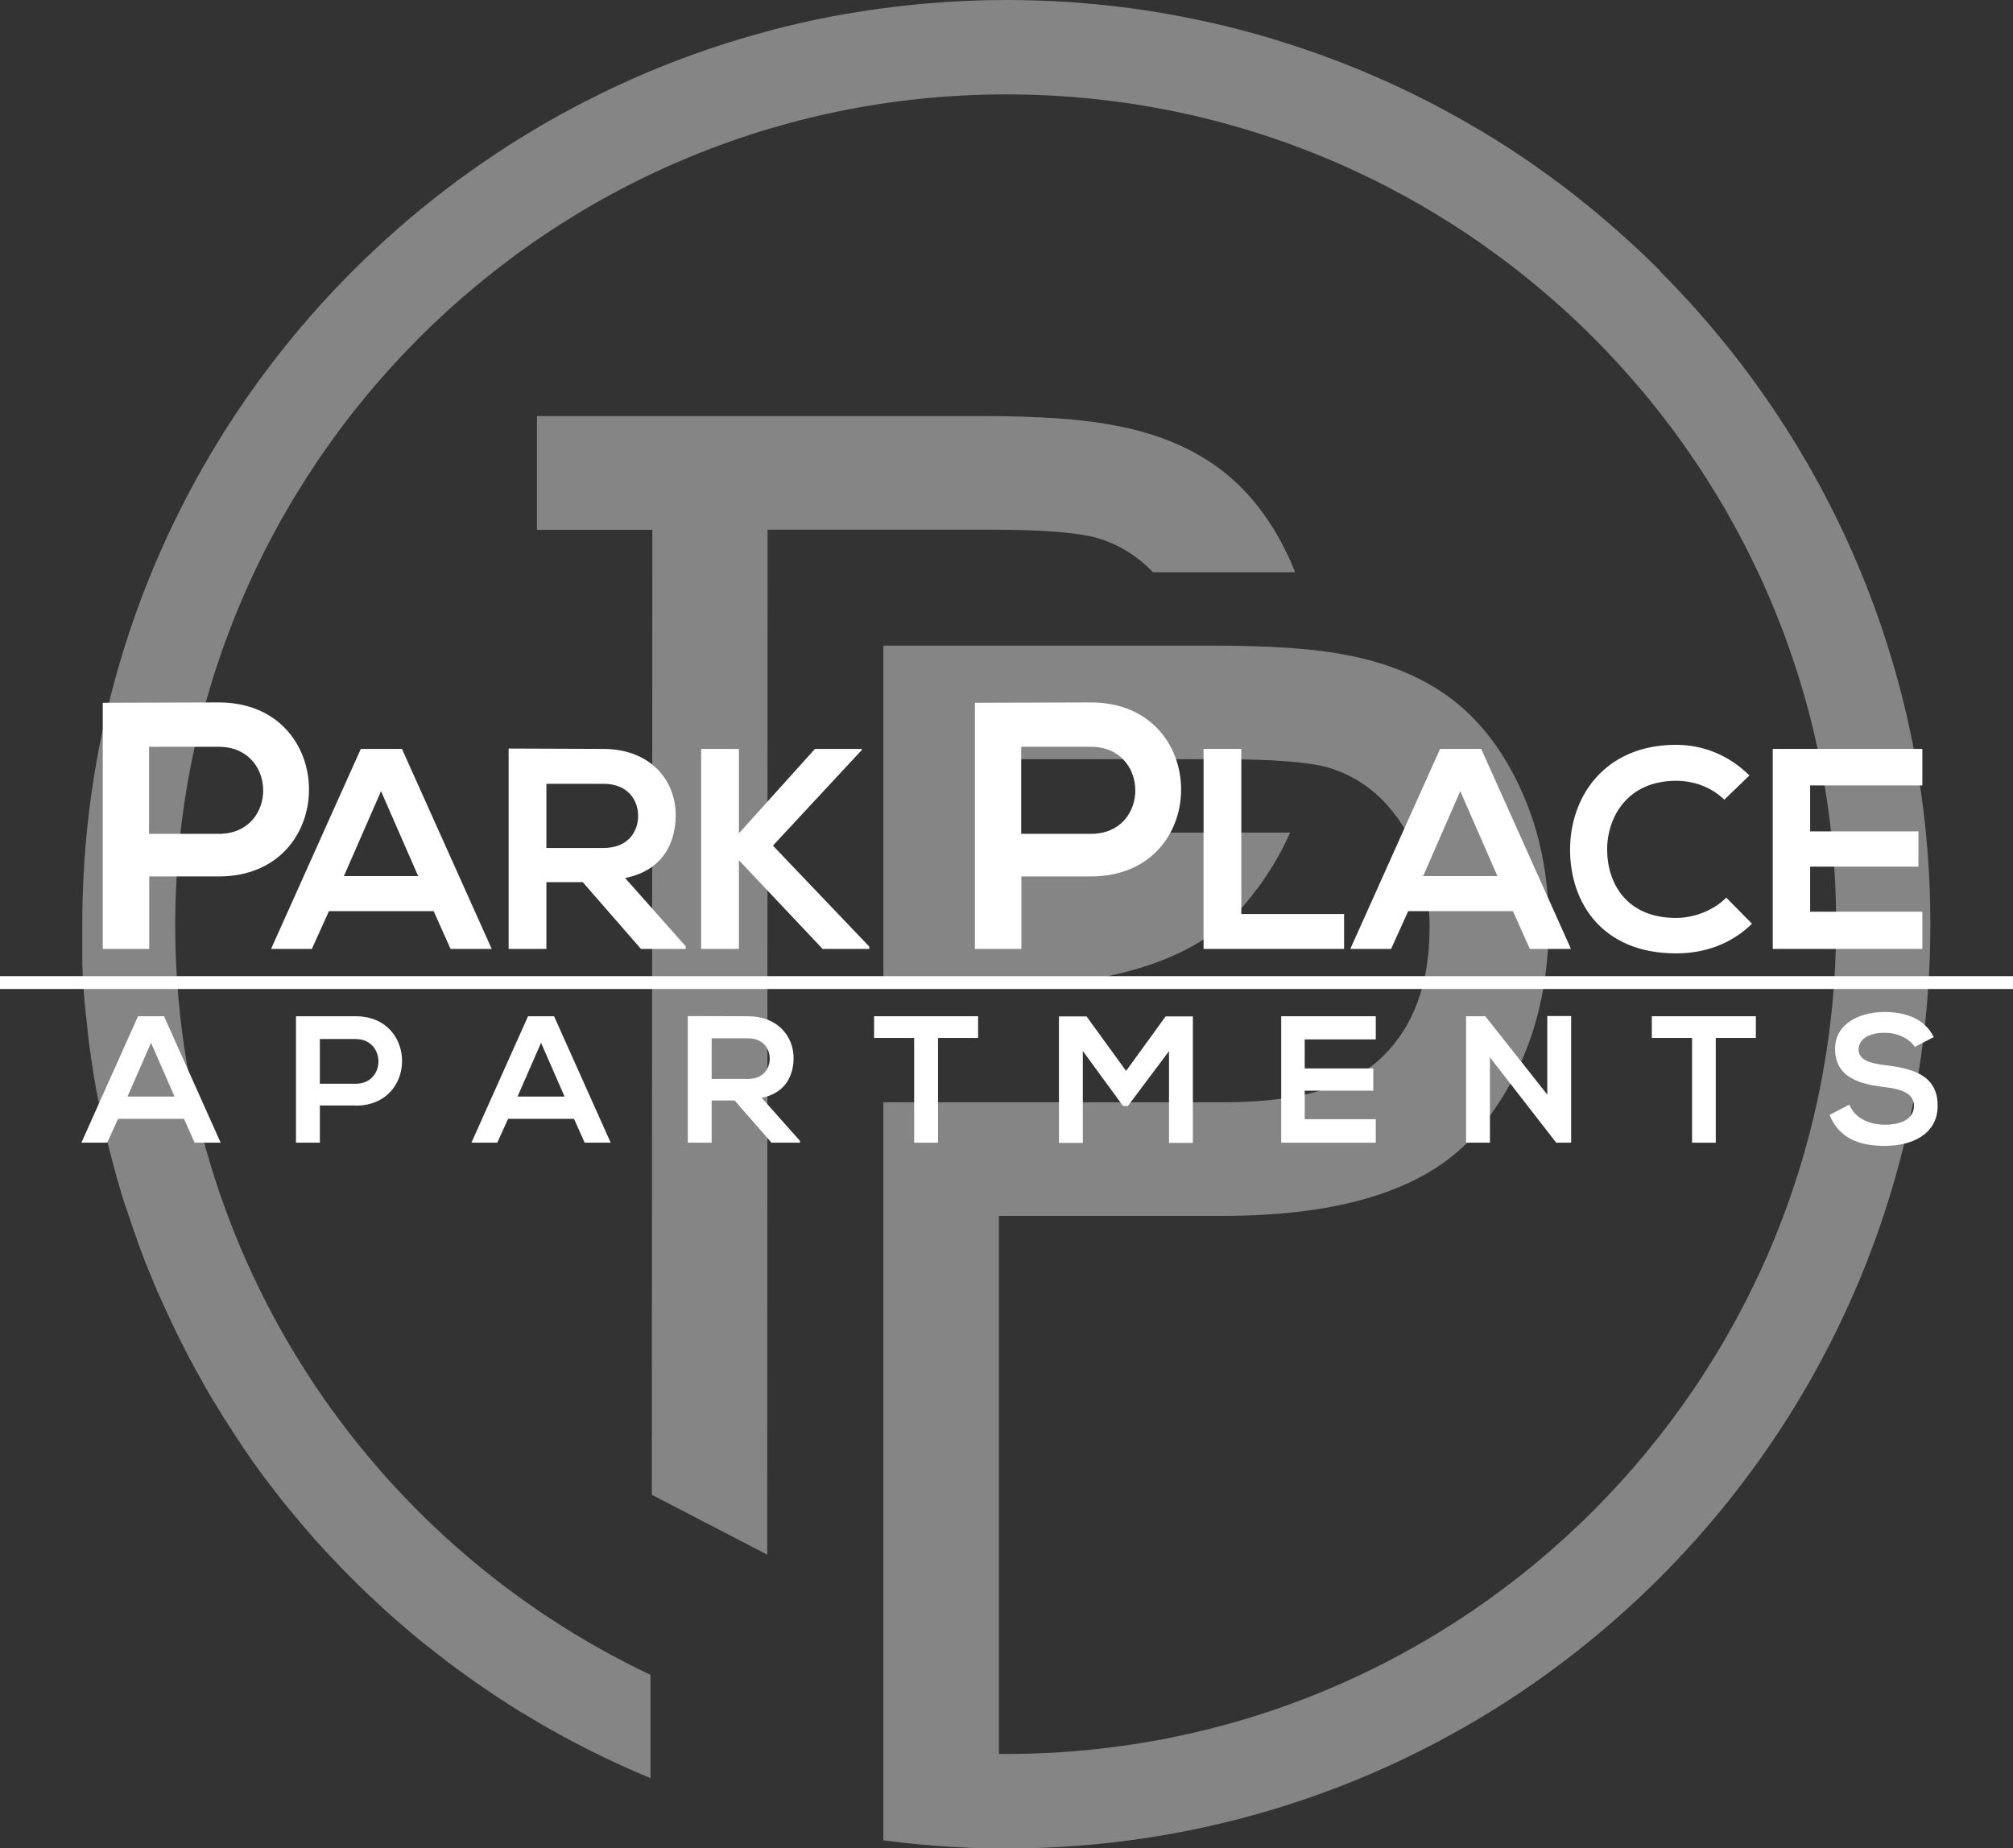
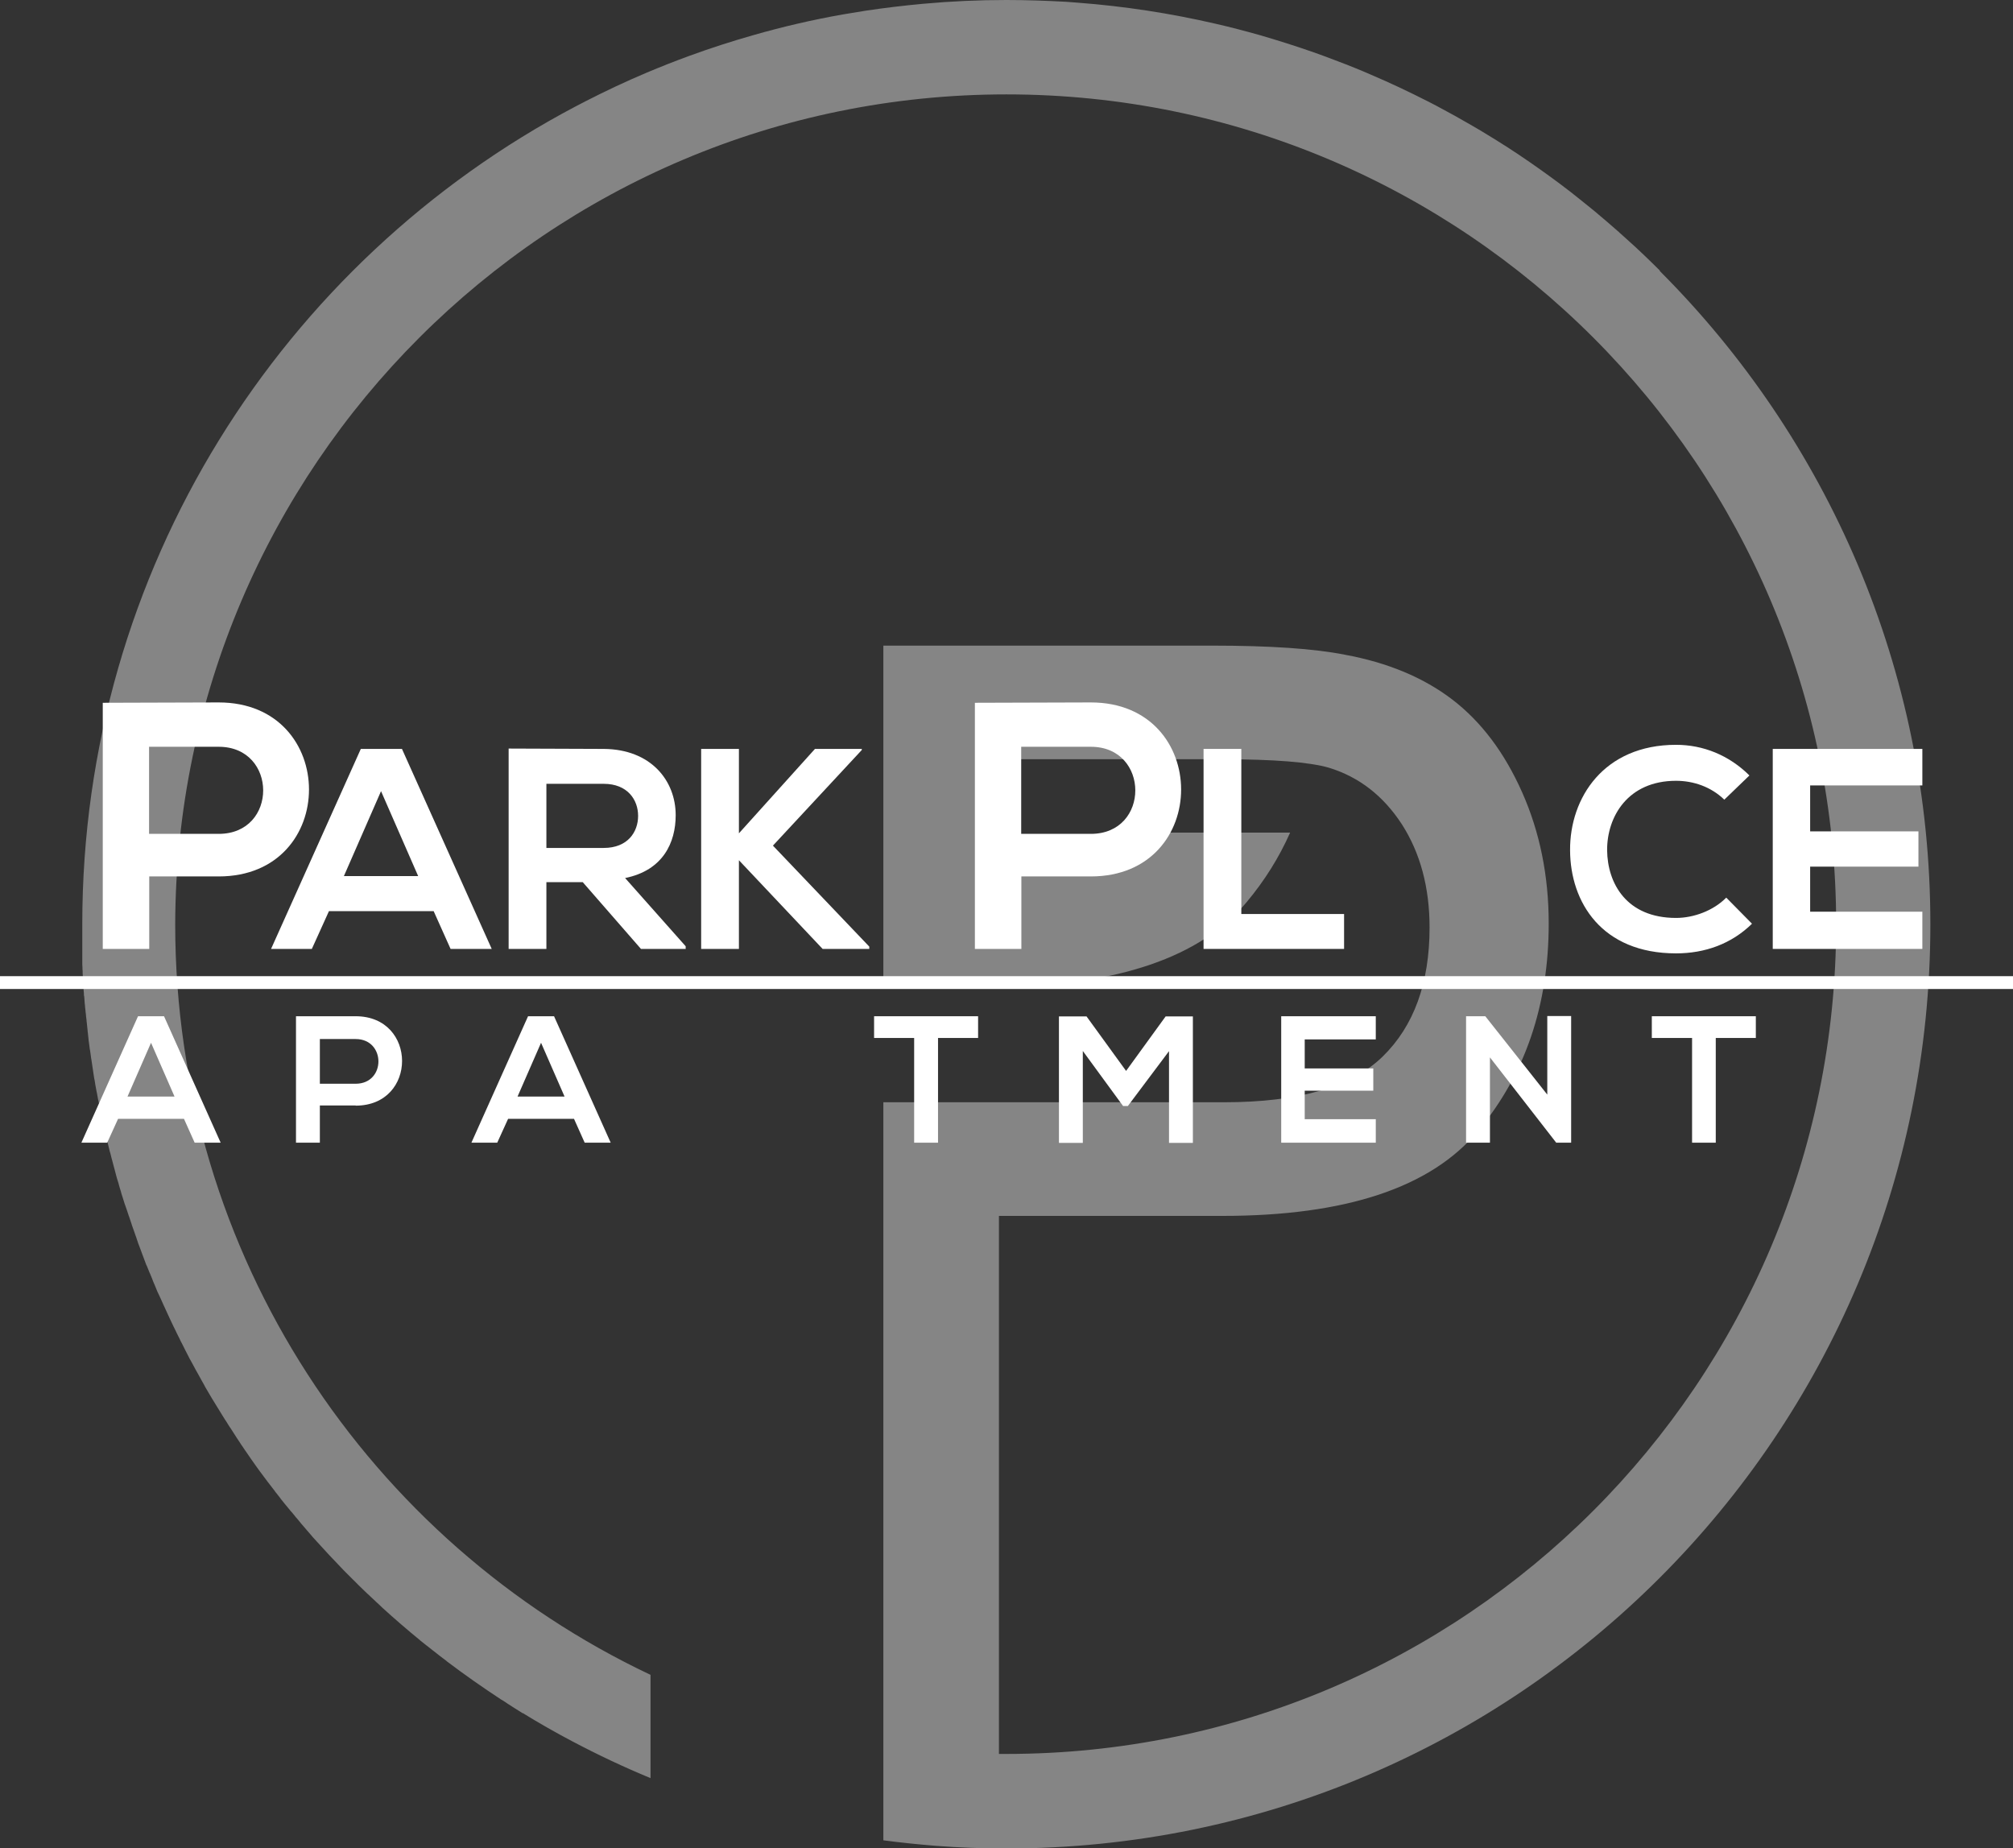
<svg xmlns="http://www.w3.org/2000/svg" id="Layer_1" data-name="Layer 1" viewBox="0 0 113.03 103.78">
  <rect x="0" y="0" width="113.03" height="103.78" fill="#333333" stroke="none" />
  <defs>
    <style>
      .cls-1 {
        fill: none;
      }

      .cls-2 {
        clip-path: url(#clippath);
      }

      .cls-3 {
        fill: #fff;
      }

      .cls-4 {
        clip-path: url(#clippath-1);
      }

      .cls-5 {
        opacity: .4;
      }
    </style>
    <clipPath id="clippath">
      <rect class="cls-1" x="4.62" width="103.78" height="103.78" />
    </clipPath>
    <clipPath id="clippath-1">
      <rect class="cls-1" x="4.62" width="103.78" height="103.78" />
    </clipPath>
  </defs>
  <g class="cls-5">
    <g class="cls-2">
      <g class="cls-4">
-         <path class="cls-3" d="M72.51,31.61c-.99-2.23-2.3-3.97-3.92-5.21-1.62-1.24-3.64-2.08-6.04-2.52-1.71-.34-4.2-.52-7.45-.52H30.15v6.39h6.48l-.03,54.18,6.48,3.36,.02-57.55h12.51c2.93,0,4.95,.16,6.04,.48,1.19,.36,2.22,1,3.09,1.91h7.98c-.07-.18-.14-.35-.22-.52" />
        <path class="cls-3" d="M93.21,15.2s0,0,0,0c-.29-.29-.58-.57-.87-.85-.17-.16-.34-.32-.51-.48-.27-.25-.55-.5-.83-.75-.04-.03-.07-.06-.11-.1-.42-.37-.85-.74-1.28-1.1-.06-.05-.11-.09-.17-.14-.42-.34-.84-.68-1.26-1.01-.75-.58-1.51-1.13-2.29-1.67-.4-.27-.8-.55-1.21-.81-.13-.08-.25-.16-.38-.24-.22-.14-.44-.28-.66-.41-.32-.2-.64-.39-.97-.58-.65-.38-1.3-.74-1.96-1.09-.18-.1-.37-.19-.56-.29-1.04-.53-2.1-1.03-3.18-1.49-.28-.12-.55-.24-.83-.35-.39-.16-.78-.31-1.18-.46-.39-.15-.79-.3-1.19-.44-1-.35-2.01-.67-3.04-.97-.82-.23-1.65-.45-2.49-.64-2.51-.58-5.09-.98-7.73-1.18-.22-.02-.44-.03-.66-.05C58.75,.04,57.63,0,56.51,0,54.95,0,53.4,.07,51.86,.21c-1.09,.1-2.18,.23-3.25,.39-.43,.07-.86,.14-1.28,.21-1.7,.3-3.38,.69-5.02,1.16-1.23,.35-2.44,.74-3.64,1.18-.79,.29-1.58,.6-2.36,.93-1.16,.49-2.31,1.03-3.42,1.6-.19,.1-.37,.19-.56,.29C15.85,14.66,4.62,31.96,4.62,51.89c0,.16,0,.32,0,.49,0,.05,0,.11,0,.16,0,.11,0,.22,0,.33,0,.06,0,.13,0,.19,0,.1,0,.2,0,.29,0,.07,0,.14,0,.2,0,.09,0,.19,0,.28,0,.07,0,.14,0,.21,0,.09,0,.18,.01,.27,0,.07,0,.14,.01,.21,0,.09,0,.18,.01,.27,0,.07,0,.14,.01,.21,0,.09,.01,.18,.02,.27,0,.07,0,.14,.01,.21,0,.09,.01,.18,.02,.28,0,.07,0,.14,.02,.2,0,.09,.02,.19,.02,.28,0,.06,.01,.13,.02,.2,0,.1,.02,.2,.03,.3,0,.06,.01,.12,.02,.18,.01,.12,.02,.24,.04,.36,0,.04,0,.08,.01,.12,.02,.16,.03,.32,.05,.47,0,.03,0,.07,.01,.1,.01,.12,.03,.25,.04,.37,0,.06,.01,.11,.02,.17,.01,.1,.03,.2,.04,.3,0,.06,.02,.13,.03,.19,.01,.09,.03,.19,.04,.28,0,.07,.02,.13,.03,.2,.01,.09,.03,.18,.04,.27,.01,.07,.02,.13,.03,.2,.01,.09,.03,.18,.04,.27,.01,.07,.02,.13,.03,.2,.01,.09,.03,.18,.05,.27,.01,.07,.02,.13,.03,.2,.02,.09,.03,.18,.05,.27,.01,.06,.02,.13,.04,.2,.02,.09,.03,.18,.05,.27,.01,.06,.02,.13,.04,.19,.02,.1,.04,.19,.06,.29,.01,.06,.02,.12,.03,.17,.02,.11,.04,.21,.07,.32,0,.05,.02,.1,.03,.14,.03,.15,.06,.3,.1,.45,0,0,0,0,0,0,.03,.15,.07,.31,.1,.46,0,.04,.02,.08,.03,.12,.03,.11,.05,.22,.08,.33,.01,.05,.03,.11,.04,.16,.02,.1,.05,.2,.07,.29,.01,.06,.03,.12,.05,.18,.02,.09,.05,.18,.07,.28,.02,.06,.03,.12,.05,.18,.02,.09,.05,.18,.07,.27,.02,.06,.03,.12,.05,.18,.02,.09,.05,.18,.07,.27,.02,.06,.03,.12,.05,.19,.03,.09,.05,.18,.08,.26,.02,.06,.04,.12,.05,.18,.03,.09,.05,.18,.08,.27,.02,.06,.04,.12,.05,.18,.03,.09,.06,.19,.09,.28,.02,.05,.03,.11,.05,.16,.03,.1,.06,.2,.1,.3,.02,.05,.03,.09,.05,.14,.04,.12,.08,.24,.12,.36,0,.03,.02,.05,.03,.08,.05,.15,.1,.3,.15,.45,0,0,0,0,0,.01,.05,.14,.1,.28,.15,.42,.01,.04,.03,.08,.04,.12,.04,.11,.08,.21,.11,.32,.02,.05,.04,.1,.05,.15,.04,.1,.07,.19,.11,.29,.02,.05,.04,.11,.06,.16,.03,.09,.07,.18,.1,.27,.02,.05,.04,.11,.06,.16,.03,.09,.07,.18,.1,.27,.02,.05,.04,.11,.07,.16,.04,.09,.07,.18,.11,.27,.02,.05,.04,.11,.07,.16,.04,.09,.07,.18,.11,.27,.02,.05,.04,.1,.06,.16,.04,.09,.08,.18,.12,.28,.02,.05,.04,.1,.06,.15,.04,.1,.08,.2,.13,.29,.02,.04,.04,.09,.06,.13,.05,.11,.1,.22,.15,.33,.01,.03,.03,.06,.04,.09,.13,.28,.26,.57,.39,.85,0,.01,.01,.02,.02,.04,.06,.13,.12,.25,.18,.38,.02,.03,.03,.07,.05,.1,.05,.1,.1,.21,.15,.31,.02,.04,.04,.08,.06,.12,.05,.1,.1,.19,.14,.29,.02,.04,.05,.09,.07,.13,.05,.09,.09,.18,.14,.28,.02,.05,.05,.09,.07,.14,.05,.09,.09,.18,.14,.27,.02,.05,.05,.09,.07,.14,.05,.09,.1,.18,.15,.27,.02,.04,.05,.09,.07,.13,.05,.09,.1,.18,.15,.28,.02,.04,.05,.08,.07,.12,.05,.1,.11,.19,.16,.29,.02,.04,.04,.07,.06,.11,.06,.11,.12,.21,.18,.32,.01,.03,.03,.05,.04,.08,.23,.4,.47,.8,.72,1.2,0,0,.01,.02,.02,.03,.07,.12,.15,.24,.22,.36,.02,.03,.03,.05,.05,.08,.06,.1,.13,.21,.2,.31,.02,.03,.04,.07,.06,.1,.06,.1,.12,.19,.19,.29,.02,.04,.05,.07,.07,.11,.06,.09,.12,.18,.18,.28,.02,.04,.05,.07,.07,.11,.06,.09,.12,.18,.18,.27,.02,.04,.05,.07,.07,.11,.06,.09,.13,.18,.19,.28,.02,.03,.05,.07,.07,.1,.07,.1,.13,.19,.2,.29,.02,.03,.04,.06,.06,.09,.07,.1,.15,.21,.22,.31,.01,.02,.03,.04,.04,.06,.09,.12,.17,.24,.26,.36,0,0,0,0,0,0,.28,.38,.56,.75,.85,1.12,0,0,0,.01,.01,.02,.09,.11,.18,.23,.27,.34,.01,.02,.03,.04,.04,.06,.08,.1,.16,.2,.24,.3,.02,.02,.04,.05,.06,.07,.08,.09,.15,.19,.23,.28,.02,.03,.04,.05,.07,.08,.08,.09,.15,.18,.23,.28,.02,.03,.04,.05,.07,.08,.08,.09,.15,.18,.23,.28,.02,.03,.04,.05,.06,.07,.08,.09,.16,.19,.24,.28,.02,.02,.04,.04,.06,.07,.09,.1,.17,.2,.26,.3,.01,.02,.03,.03,.04,.05,.1,.11,.2,.22,.3,.33,0,0,0,0,0,0,.42,.46,.84,.92,1.28,1.37,0,0,0,0,0,0,.1,.11,.21,.22,.31,.32,.01,.01,.02,.02,.03,.03,.1,.1,.19,.19,.29,.29l.05,.05c.09,.09,.19,.18,.28,.28,.02,.02,.04,.04,.05,.05,.09,.09,.19,.18,.28,.27,.02,.02,.04,.03,.05,.05,.09,.09,.19,.18,.29,.27,.02,.02,.03,.03,.05,.05,.1,.09,.2,.19,.3,.28,.01,.01,.02,.02,.03,.03,.11,.1,.22,.2,.33,.31,0,0,0,0,0,0,.69,.63,1.4,1.24,2.12,1.83,0,0,.01,.01,.02,.02,.11,.09,.22,.18,.34,.27,.01,0,.02,.02,.04,.03,.11,.09,.22,.17,.33,.26,.01,.01,.03,.02,.04,.03,.11,.09,.22,.17,.33,.26,.01,0,.02,.02,.04,.03,.11,.09,.23,.17,.34,.26,0,0,.02,.01,.02,.02,.99,.75,2.02,1.47,3.07,2.16,0,0,0,0,.01,0,.13,.08,.25,.16,.38,.25,0,0,.01,0,.02,.01,.12,.08,.25,.16,.37,.24,0,0,.02,0,.02,.01,.13,.08,.25,.16,.38,.24,0,0,0,0,.02,0,.91,.56,1.84,1.09,2.79,1.59h0c1.42,.75,2.88,1.44,4.38,2.06v-5.8c-15.78-7.46-26.69-23.53-26.69-42.14C9.92,26.16,30.78,5.3,56.51,5.3s46.59,20.86,46.59,46.59-20.86,46.59-46.59,46.59c-.14,0-.28,0-.42,0v-30.21h12.55c6.92,0,11.71-1.59,14.35-4.77,2.65-3.18,3.97-7.06,3.97-11.65,0-2.67-.5-5.13-1.49-7.36-.99-2.23-2.3-3.97-3.92-5.21-1.62-1.24-3.64-2.08-6.04-2.52-1.71-.34-4.2-.51-7.45-.51h-18.46v12.78h0v6.38h0s6.48,0,6.48,0h0c6.69-.07,11.34-1.66,13.93-4.77,1-1.2,1.81-2.49,2.43-3.89h-8.11c-1.74,1.48-4.49,2.23-8.25,2.27v-6.39h12.51c2.93,0,4.95,.16,6.04,.48,1.69,.52,3.05,1.58,4.09,3.18,1.03,1.61,1.55,3.54,1.55,5.79,0,3.11-.88,5.53-2.63,7.24-1.76,1.72-4.73,2.57-8.91,2.57h-19.13v41.44c.98,.13,1.96,.23,2.95,.31,1.31,.1,2.62,.15,3.95,.15,28.66,0,51.89-23.23,51.89-51.89,0-14.33-5.81-27.3-15.2-36.69" />
      </g>
    </g>
  </g>
  <path class="cls-3" d="M12.29,49.21h-3.91v4.07h-2.61v-13.82c2.17,0,4.34-.02,6.51-.02,6.75,0,6.77,9.77,0,9.77m-3.91-2.39h3.91c3.34,0,3.32-4.89,0-4.89h-3.91v4.89Z" />
  <path class="cls-3" d="M24.34,51.16h-5.87l-.96,2.12h-2.29l5.04-11.23h2.31l5.04,11.23h-2.31l-.95-2.12Zm-2.94-6.75l-2.09,4.78h4.17l-2.09-4.78Z" />
  <path class="cls-3" d="M38.51,53.28h-2.52l-3.27-3.75h-2.04v3.75h-2.12v-11.25c1.78,0,3.56,.02,5.34,.02,2.65,.02,4.04,1.78,4.04,3.72,0,1.54-.71,3.1-2.84,3.53l3.4,3.83v.14Zm-7.83-9.26v3.59h3.22c1.35,0,1.93-.9,1.93-1.8s-.59-1.8-1.93-1.8h-3.22Z" />
  <polygon class="cls-3" points="48.39 42.11 43.4 47.48 48.81 53.15 48.81 53.28 46.19 53.28 41.49 48.3 41.49 53.28 39.37 53.28 39.37 42.05 41.49 42.05 41.49 46.79 45.76 42.05 48.39 42.05 48.39 42.11" />
  <path class="cls-3" d="M61.26,49.21h-3.91v4.07h-2.61v-13.82c2.17,0,4.34-.02,6.51-.02,6.75,0,6.77,9.77,0,9.77m-3.91-2.39h3.91c3.34,0,3.32-4.89,0-4.89h-3.91v4.89Z" />
  <polygon class="cls-3" points="69.7 42.05 69.7 51.32 75.47 51.32 75.47 53.28 67.58 53.28 67.58 42.05 69.7 42.05" />
-   <path class="cls-3" d="M84.94,51.16h-5.87l-.96,2.12h-2.29l5.04-11.23h2.31l5.04,11.23h-2.31l-.95-2.12Zm-2.94-6.75l-2.09,4.78h4.17l-2.09-4.78Z" />
  <path class="cls-3" d="M98.38,51.86c-1.16,1.14-2.65,1.67-4.27,1.67-4.17,0-5.94-2.87-5.95-5.79-.02-2.94,1.89-5.92,5.95-5.92,1.52,0,2.97,.58,4.12,1.72l-1.41,1.36c-.74-.72-1.73-1.06-2.71-1.06-2.71,0-3.88,2.02-3.87,3.9,.02,1.86,1.09,3.8,3.87,3.8,.98,0,2.09-.4,2.82-1.14l1.44,1.46Z" />
  <polygon class="cls-3" points="107.94 53.28 99.54 53.28 99.54 42.05 107.94 42.05 107.94 44.1 101.64 44.1 101.64 46.68 107.72 46.68 107.72 48.66 101.64 48.66 101.64 51.19 107.94 51.19 107.94 53.28" />
  <path class="cls-3" d="M10.34,62.82h-3.71l-.61,1.34h-1.45l3.18-7.1h1.46l3.18,7.1h-1.46l-.6-1.34Zm-1.86-4.27l-1.32,3.02h2.64l-1.32-3.02Z" />
  <path class="cls-3" d="M19.97,62.07h-2.01v2.09h-1.34v-7.1c1.12,0,2.23,0,3.35,0,3.47,0,3.48,5.02,0,5.02m-2.01-1.23h2.01c1.71,0,1.7-2.51,0-2.51h-2.01v2.51Z" />
  <path class="cls-3" d="M32.24,62.82h-3.71l-.61,1.34h-1.45l3.18-7.1h1.46l3.18,7.1h-1.46l-.6-1.34Zm-1.86-4.27l-1.32,3.02h2.64l-1.32-3.02Z" />
-   <path class="cls-3" d="M44.91,64.16h-1.59l-2.07-2.37h-1.29v2.37h-1.34v-7.11c1.13,0,2.25,.01,3.38,.01,1.67,0,2.56,1.13,2.56,2.35,0,.97-.45,1.96-1.79,2.23l2.15,2.42v.09Zm-4.95-5.85v2.27h2.04c.85,0,1.22-.57,1.22-1.14s-.38-1.14-1.22-1.14h-2.04Z" />
  <polygon class="cls-3" points="51.33 58.28 49.08 58.28 49.08 57.06 54.92 57.06 54.92 58.28 52.67 58.28 52.67 64.16 51.33 64.16 51.33 58.28" />
  <polygon class="cls-3" points="65.64 59.02 63.33 62.1 63.06 62.1 60.8 59.01 60.8 64.17 59.46 64.17 59.46 57.07 61.01 57.07 63.23 60.13 65.45 57.07 66.98 57.07 66.98 64.17 65.64 64.17 65.64 59.02" />
  <polygon class="cls-3" points="77.25 64.16 71.94 64.16 71.94 57.06 77.25 57.06 77.25 58.36 73.26 58.36 73.26 59.99 77.11 59.99 77.11 61.24 73.26 61.24 73.26 62.84 77.25 62.84 77.25 64.16" />
  <polygon class="cls-3" points="86.88 57.05 88.22 57.05 88.22 64.16 87.39 64.16 87.39 64.17 83.66 59.37 83.66 64.16 82.32 64.16 82.32 57.06 83.4 57.06 86.88 61.46 86.88 57.05" />
  <polygon class="cls-3" points="95.01 58.28 92.75 58.28 92.75 57.06 98.59 57.06 98.59 58.28 96.34 58.28 96.34 64.16 95.01 64.16 95.01 58.28" />
-   <path class="cls-3" d="M107.51,58.78c-.24-.41-.91-.79-1.68-.79-.99,0-1.47,.42-1.47,.94,0,.62,.73,.79,1.58,.89,1.48,.18,2.86,.57,2.86,2.26,0,1.58-1.4,2.26-2.98,2.26-1.45,0-2.57-.45-3.09-1.74l1.11-.58c.31,.78,1.14,1.13,2,1.13s1.63-.29,1.63-1.07c0-.67-.7-.94-1.64-1.04-1.45-.17-2.79-.56-2.79-2.15,0-1.46,1.44-2.06,2.75-2.07,1.1,0,2.25,.31,2.79,1.41l-1.06,.55Z" />
  <rect class="cls-3" y="54.81" width="113.03" height=".72" />
</svg>